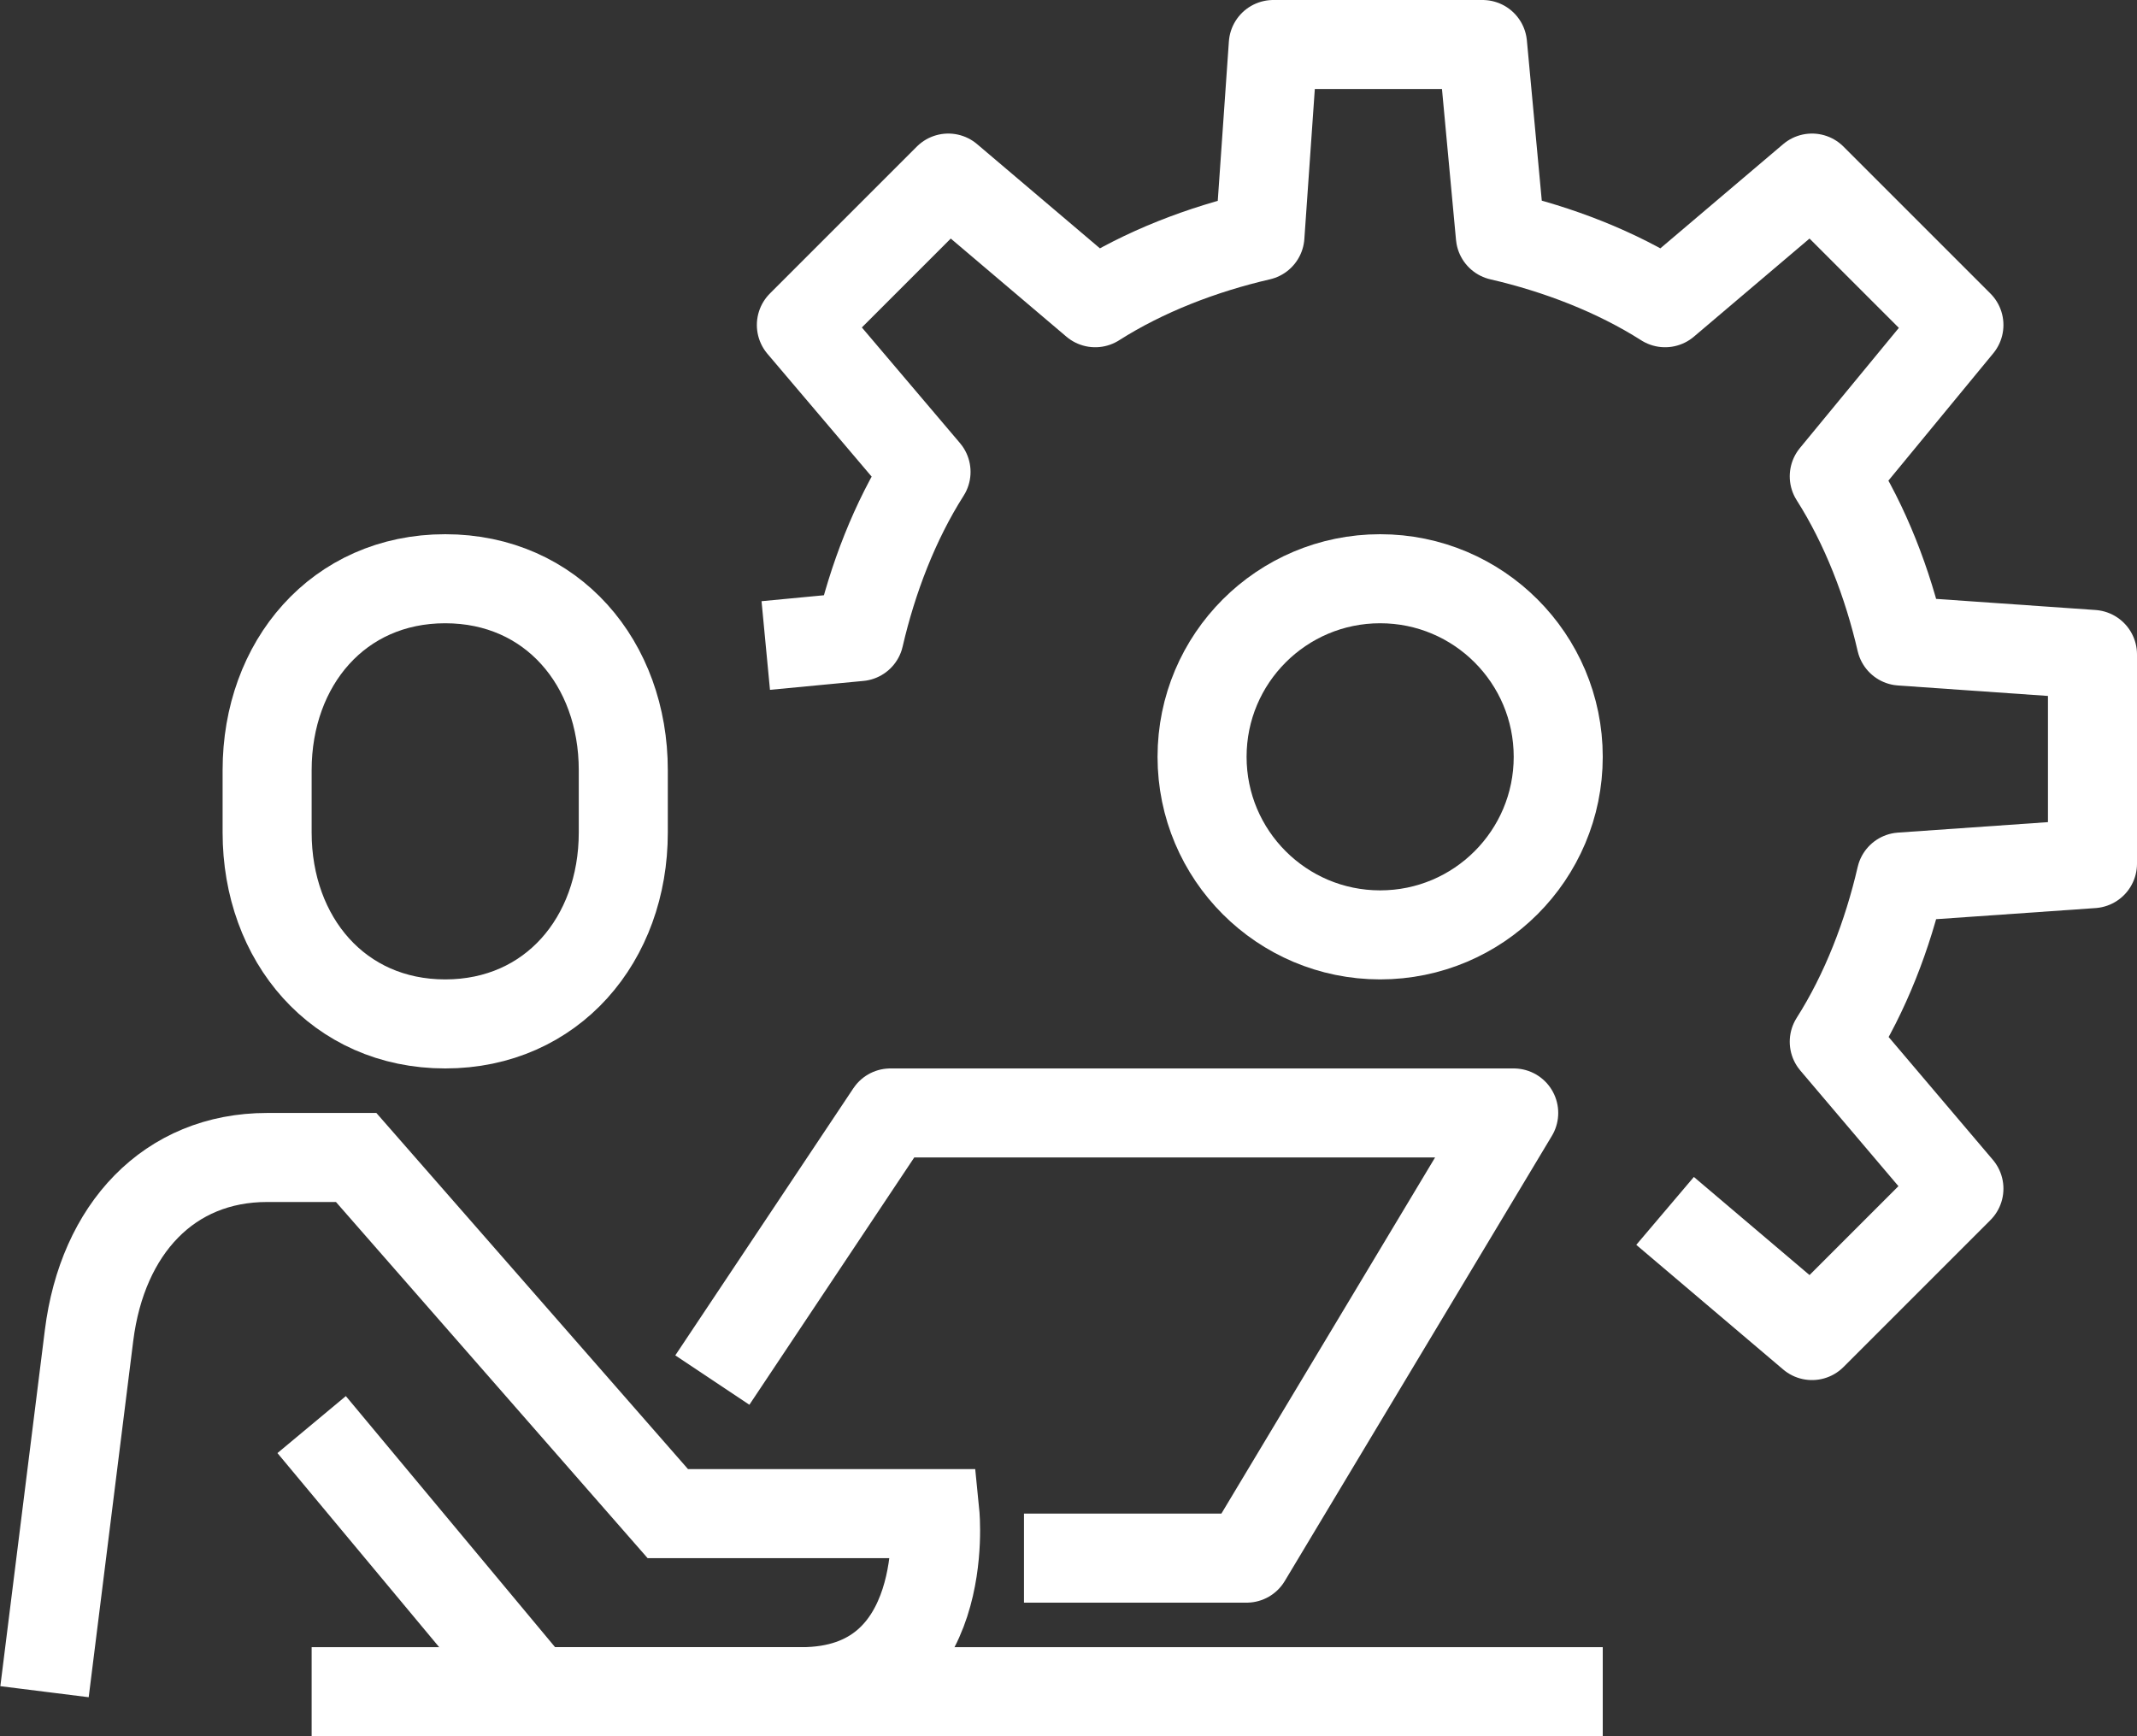
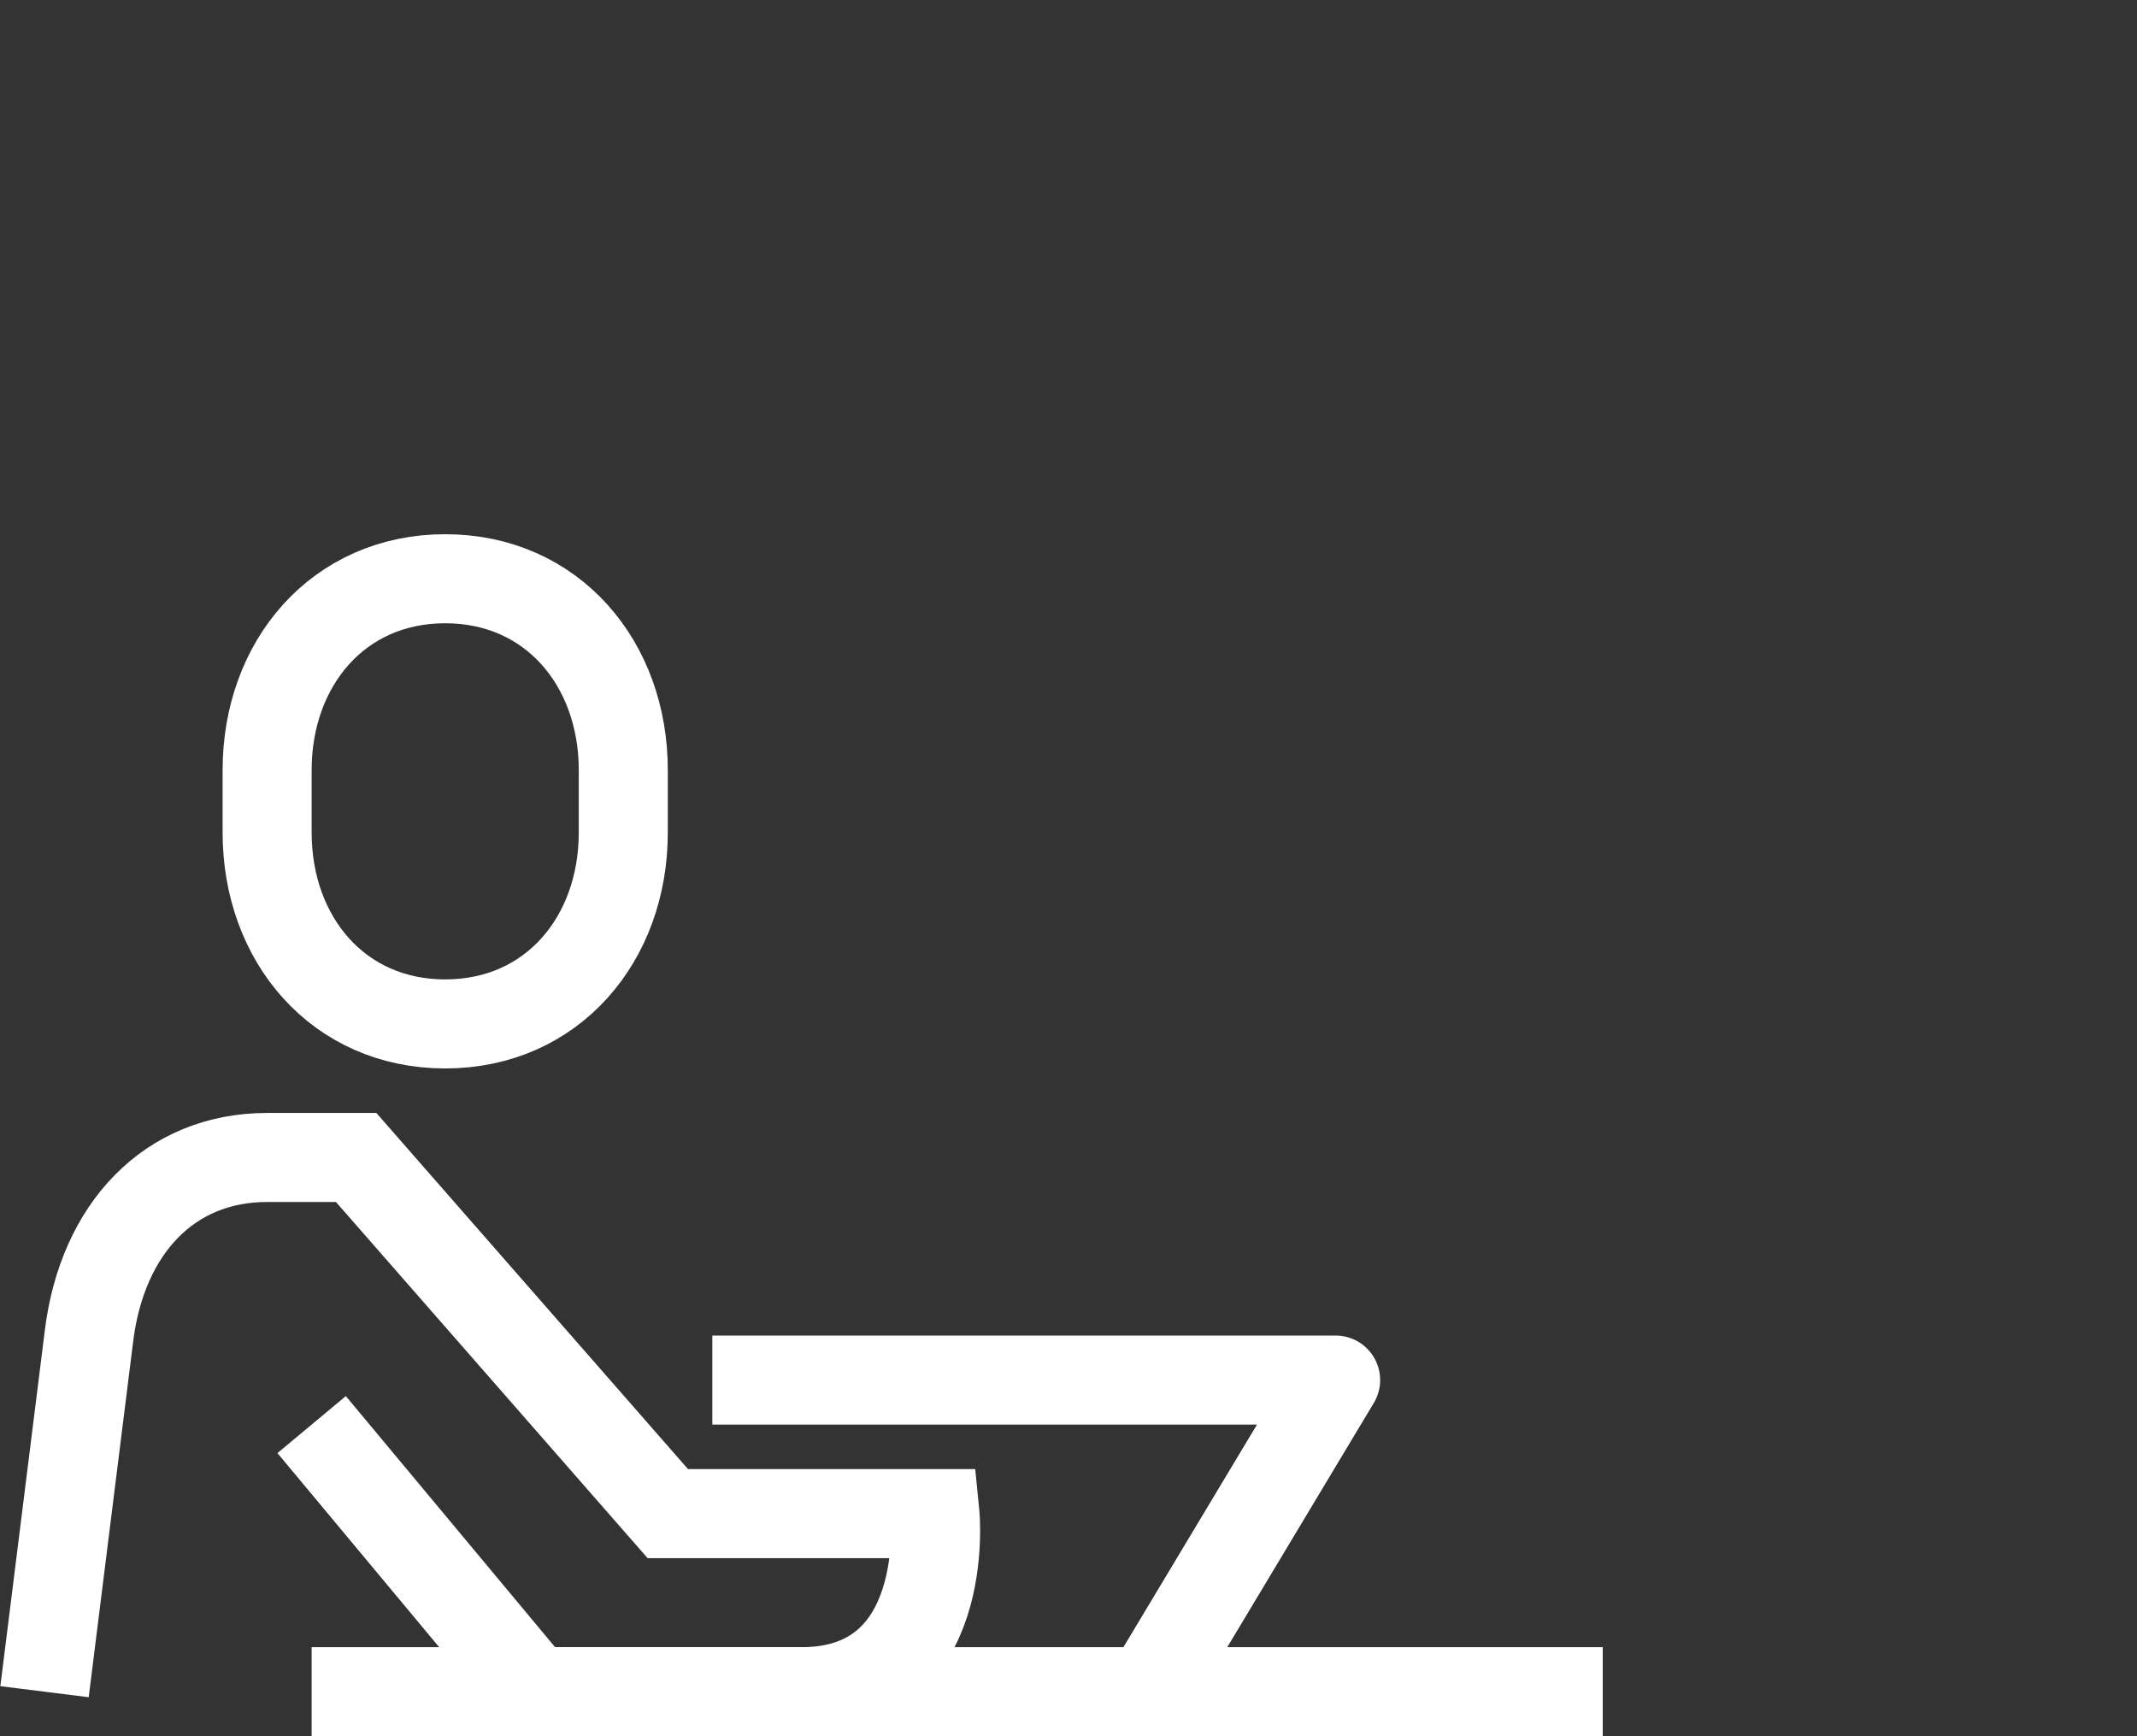
<svg xmlns="http://www.w3.org/2000/svg" version="1.1" id="Layer_1" x="0px" y="0px" viewBox="0 0 48 39" enable-background="new 0 0 48 39" xml:space="preserve">
  <rect x="0" y="0" width="48" height="39" fill="#333333" stroke="none" />
-   <circle fill="none" stroke="#FFFFFF" stroke-width="2" stroke-miterlimit="10" cx="31" cy="17" r="4" />
-   <path fill="none" stroke="#FFFFFF" stroke-width="2" stroke-linejoin="round" stroke-miterlimit="10" d="M37.4,27.2l3.3,2.8l3.3-3.3  l-2.8-3.3c0.7-1.1,1.2-2.4,1.5-3.7l4.3-0.3v-4.7l-4.3-0.3c-0.3-1.3-0.8-2.6-1.5-3.7L44,7.3L40.7,4l-3.3,2.8  c-1.1-0.7-2.4-1.2-3.7-1.5L33.3,1h-4.7l-0.3,4.3c-1.3,0.3-2.6,0.8-3.7,1.5L21.3,4L18,7.3l2.8,3.3c-0.7,1.1-1.2,2.4-1.5,3.7l-2.1,0.2  " />
  <path fill="none" stroke="#FFFFFF" stroke-width="2" stroke-miterlimit="10" d="M1,38c0,0,0.7-5.6,1-8c0.3-2.4,1.8-4,4-4h2l7,8h6  c0,0,0.4,4-3,4h-6l-5-6 M10,23c-2.4,0-4-1.9-4-4.3v-1.4c0-2.4,1.6-4.3,4-4.3s4,1.9,4,4.3v1.4C14,21.1,12.4,23,10,23z" />
-   <path fill="none" stroke="#FFFFFF" stroke-width="2" stroke-linejoin="round" stroke-miterlimit="10" d="M7,38h29 M16,31l4-6h14  l-6,10h-5" />
+   <path fill="none" stroke="#FFFFFF" stroke-width="2" stroke-linejoin="round" stroke-miterlimit="10" d="M7,38h29 M16,31h14  l-6,10h-5" />
  <g>
</g>
  <g>
</g>
  <g>
</g>
  <g>
</g>
  <g>
</g>
  <g>
</g>
</svg>